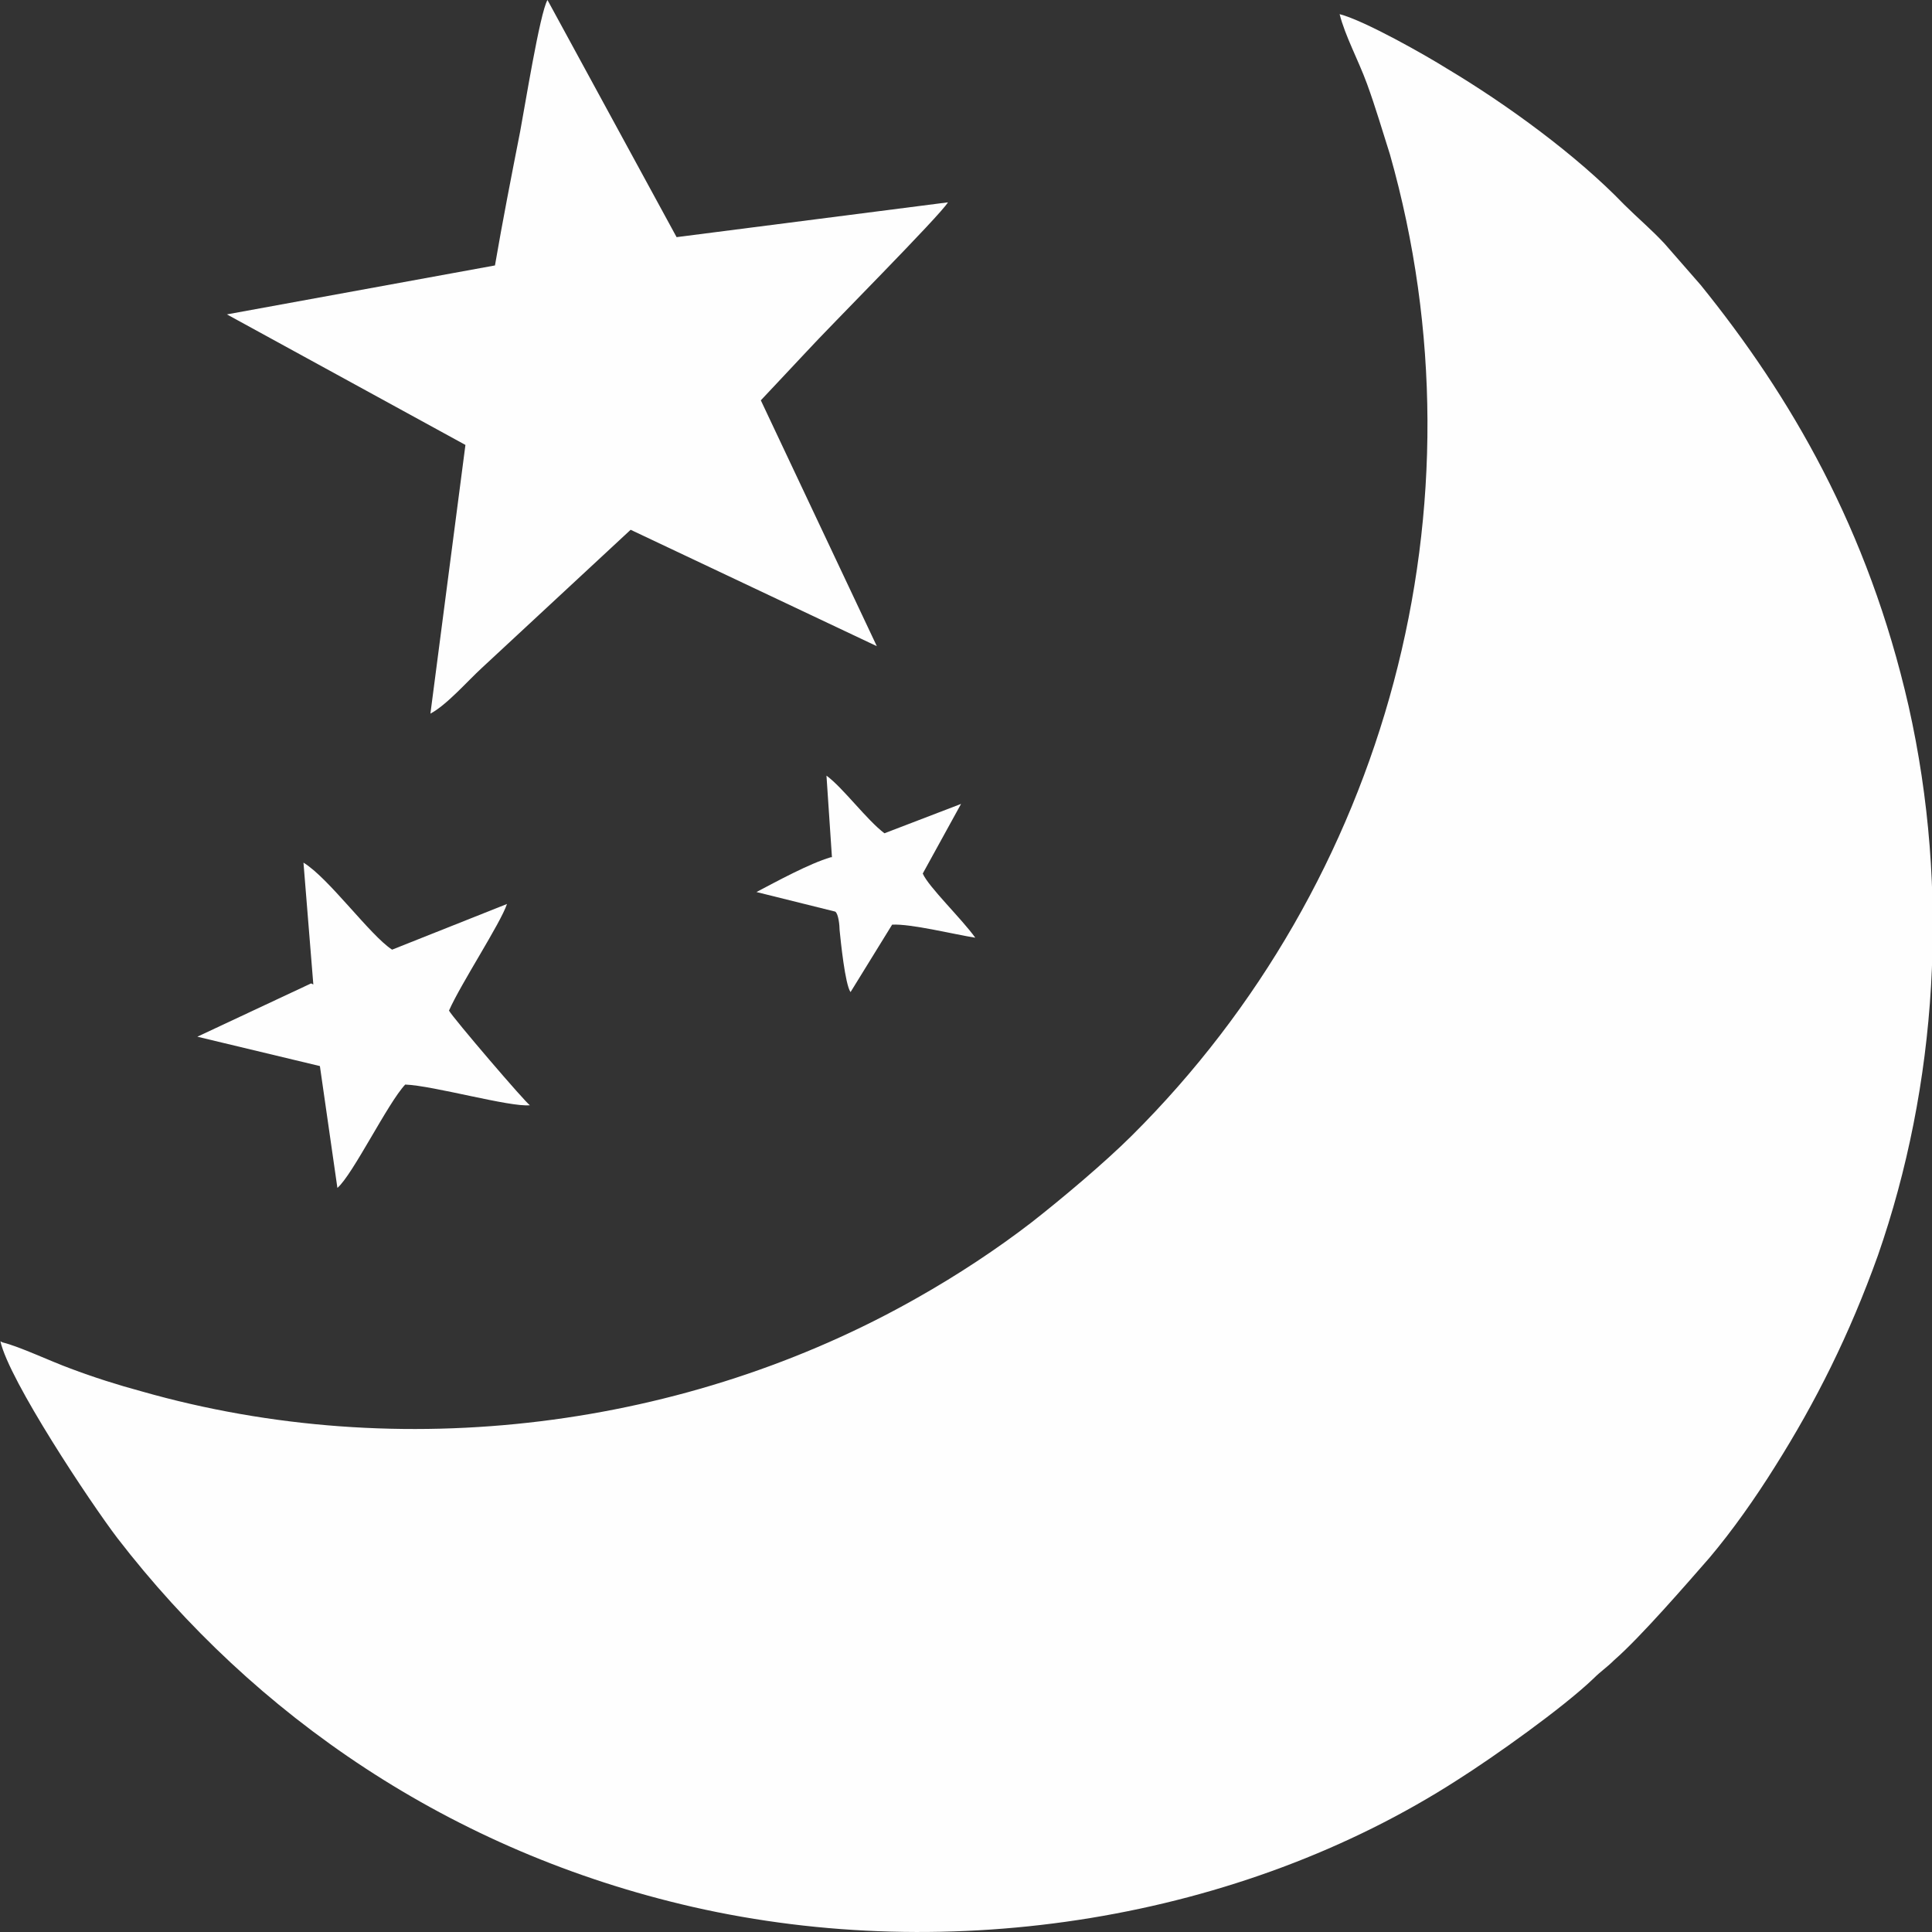
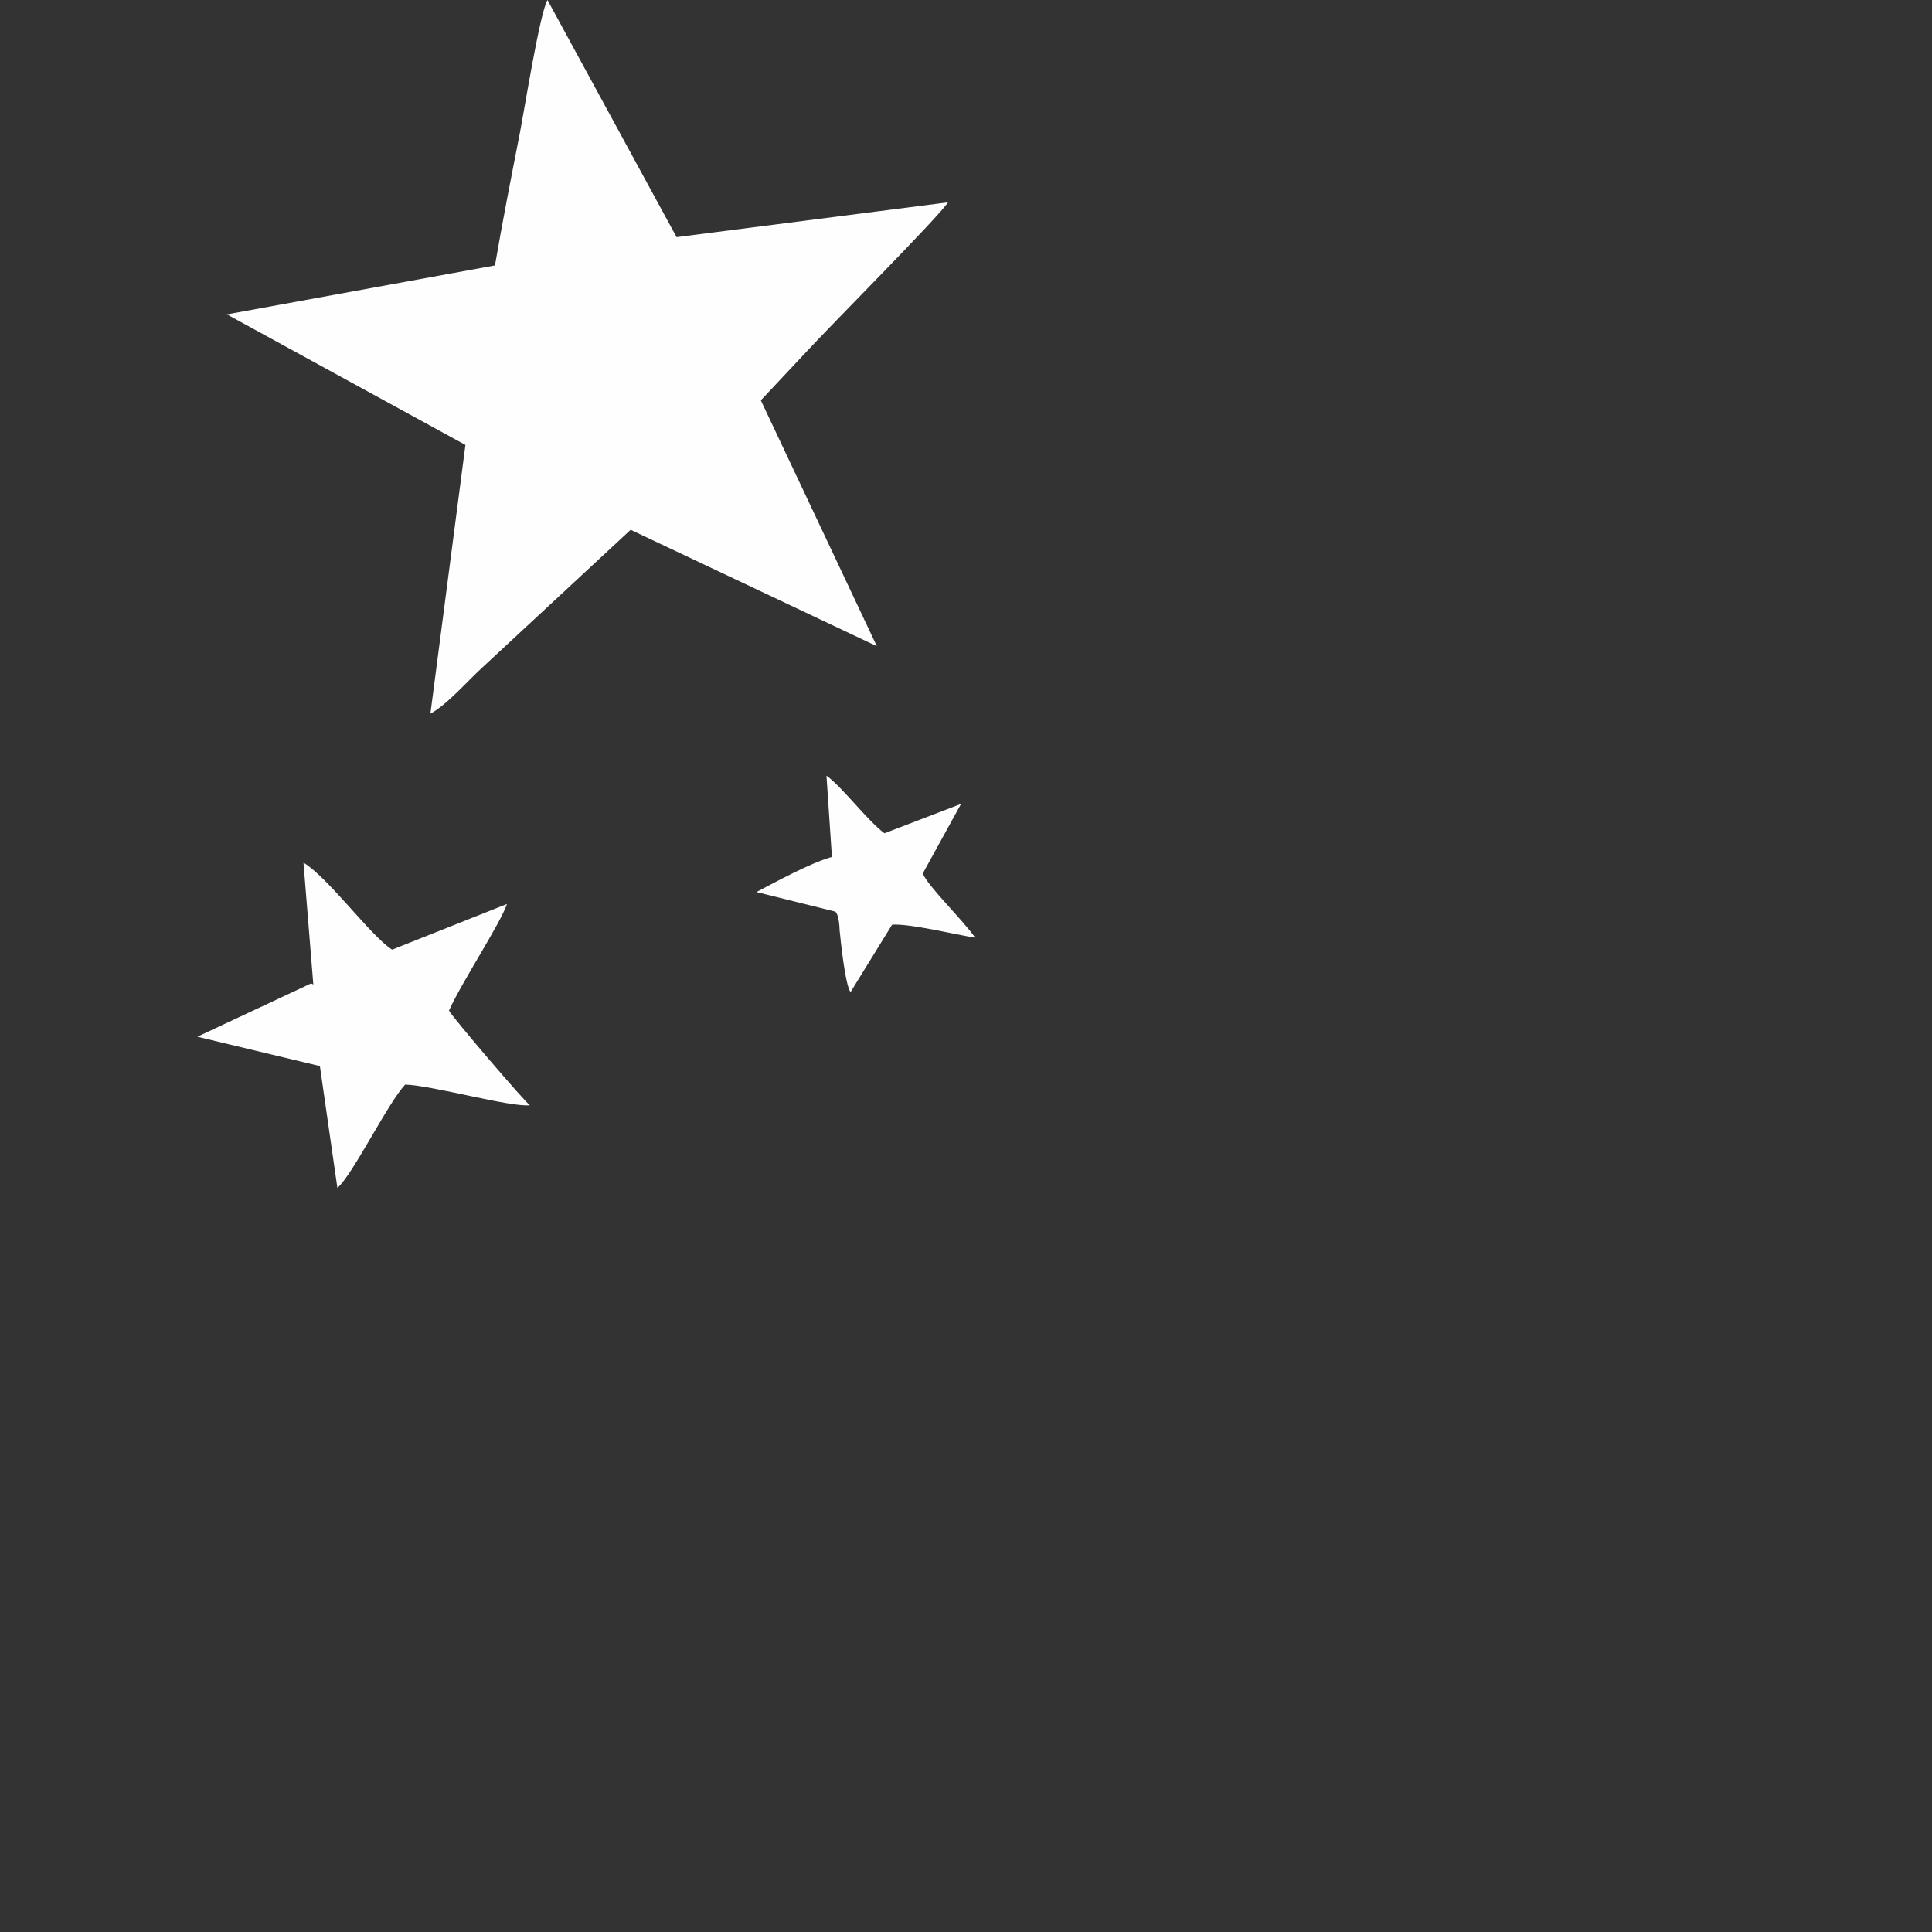
<svg xmlns="http://www.w3.org/2000/svg" width="118" height="118" viewBox="0 0 118 118" fill="none">
  <rect x="0" y="0" width="118" height="118" fill="#333333" stroke="none" />
-   <path fill-rule="evenodd" clip-rule="evenodd" d="M0.025 81.923C0.56 84.315 5.505 91.756 7.175 93.949C15.528 104.779 27.49 113.084 42.326 116.472C58.097 120.06 75.739 117.27 89.037 108.699C91.242 107.303 95.453 104.314 97.324 102.52C97.791 102.055 98.126 101.855 98.593 101.39C100.197 99.995 103.071 96.673 104.407 95.145C105.811 93.484 107.214 91.49 108.417 89.564C110.889 85.644 112.961 81.524 114.698 76.674C118.307 66.309 119.109 54.416 116.57 43.121C114.097 32.291 109.352 24.185 103.873 17.408L101.667 14.883C100.865 14.02 99.997 13.289 99.195 12.492C96.321 9.502 92.044 6.379 88.369 4.186C87.099 3.389 83.357 1.263 81.82 0.864C82.154 2.193 82.956 3.655 83.491 5.117C84.025 6.578 84.426 7.973 84.894 9.435C90.975 30.896 84.694 53.885 69.123 69.365C67.452 71.026 64.846 73.219 62.975 74.681C60.903 76.275 58.498 77.87 56.025 79.265C41.992 87.238 24.483 89.497 8.645 84.979C7.175 84.581 5.705 84.115 4.302 83.584C3.032 83.119 1.228 82.255 0.159 81.989L0.025 81.923Z" fill="#FEFEFE" />
  <path fill-rule="evenodd" clip-rule="evenodd" d="M30.231 16.212L13.858 19.202L28.427 27.175L26.288 43.586C27.29 43.054 28.56 41.592 29.429 40.795L38.517 32.357L53.553 39.466L46.469 24.451L49.276 21.461C50.546 20.065 57.429 13.155 57.897 12.358L41.324 14.484L33.438 0C32.971 0.797 32.035 6.644 31.768 8.039C31.233 10.764 30.699 13.488 30.231 16.212Z" fill="#FEFEFE" />
  <path fill-rule="evenodd" clip-rule="evenodd" d="M19.003 60.062L12.053 63.318L19.538 65.112L20.607 72.553C21.543 71.756 23.681 67.371 24.75 66.241C26.488 66.308 31.166 67.636 32.368 67.504C32.168 67.437 27.624 62.122 27.423 61.723C28.158 60.062 30.564 56.408 30.965 55.212L23.948 58.002C22.612 57.139 20.072 53.617 18.535 52.687L19.137 60.129L19.003 60.062Z" fill="#FEFEFE" />
-   <path fill-rule="evenodd" clip-rule="evenodd" d="M50.745 52.356C49.409 52.754 47.471 53.817 46.201 54.482L51.013 55.678C51.213 55.811 51.28 56.541 51.28 56.807C51.347 57.472 51.614 60.129 51.948 60.594L54.488 56.475C55.624 56.409 58.297 57.073 59.566 57.272C58.764 56.143 56.693 54.15 56.359 53.352L58.698 49.1L54.02 50.894C52.951 50.097 51.48 48.103 50.478 47.373L50.812 52.356H50.745Z" fill="#FEFEFE" />
+   <path fill-rule="evenodd" clip-rule="evenodd" d="M50.745 52.356C49.409 52.754 47.471 53.817 46.201 54.482L51.013 55.678C51.213 55.811 51.28 56.541 51.28 56.807C51.347 57.472 51.614 60.129 51.948 60.594L54.488 56.475C55.624 56.409 58.297 57.073 59.566 57.272C58.764 56.143 56.693 54.15 56.359 53.352L58.698 49.1L54.02 50.894C52.951 50.097 51.48 48.103 50.478 47.373L50.812 52.356Z" fill="#FEFEFE" />
</svg>